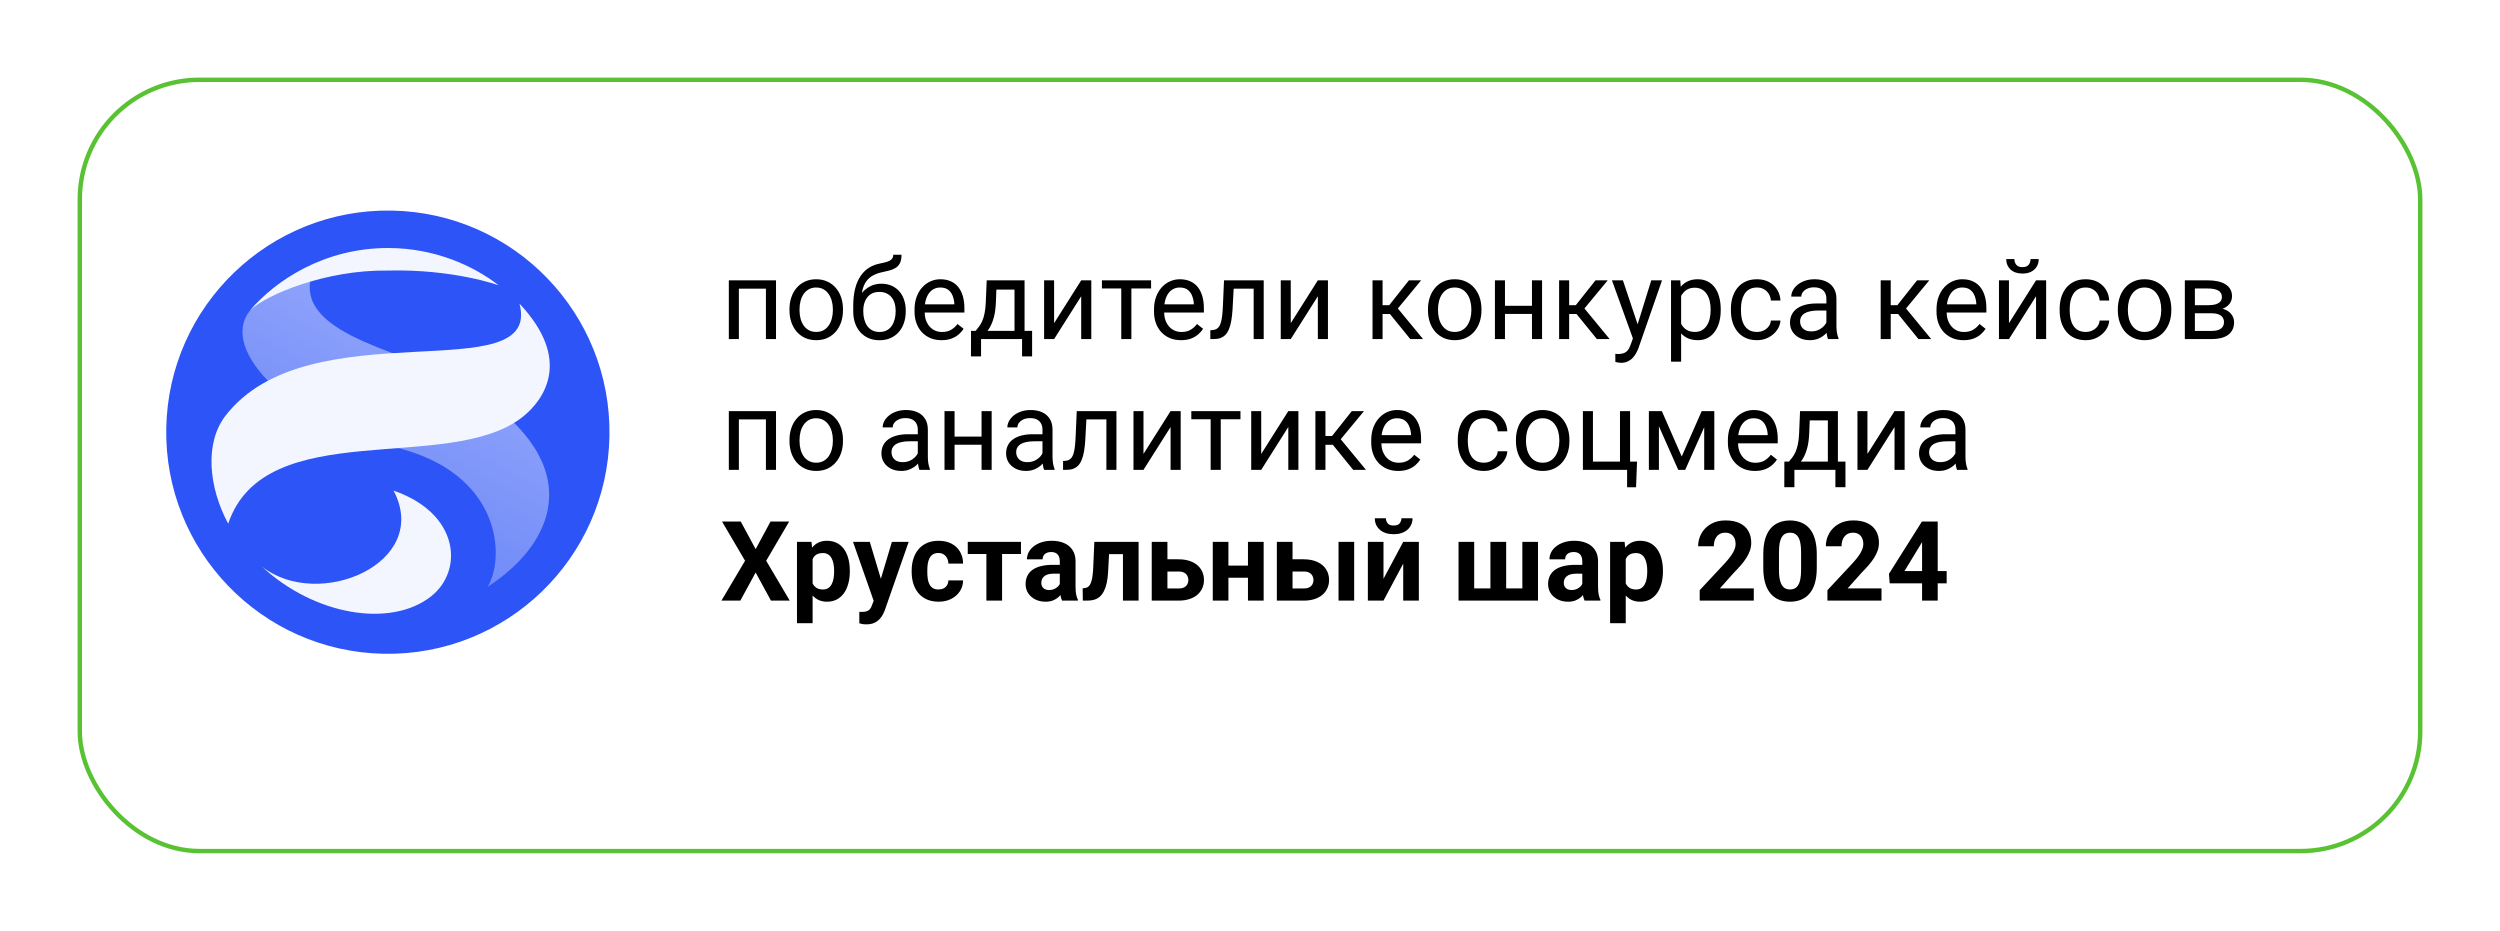
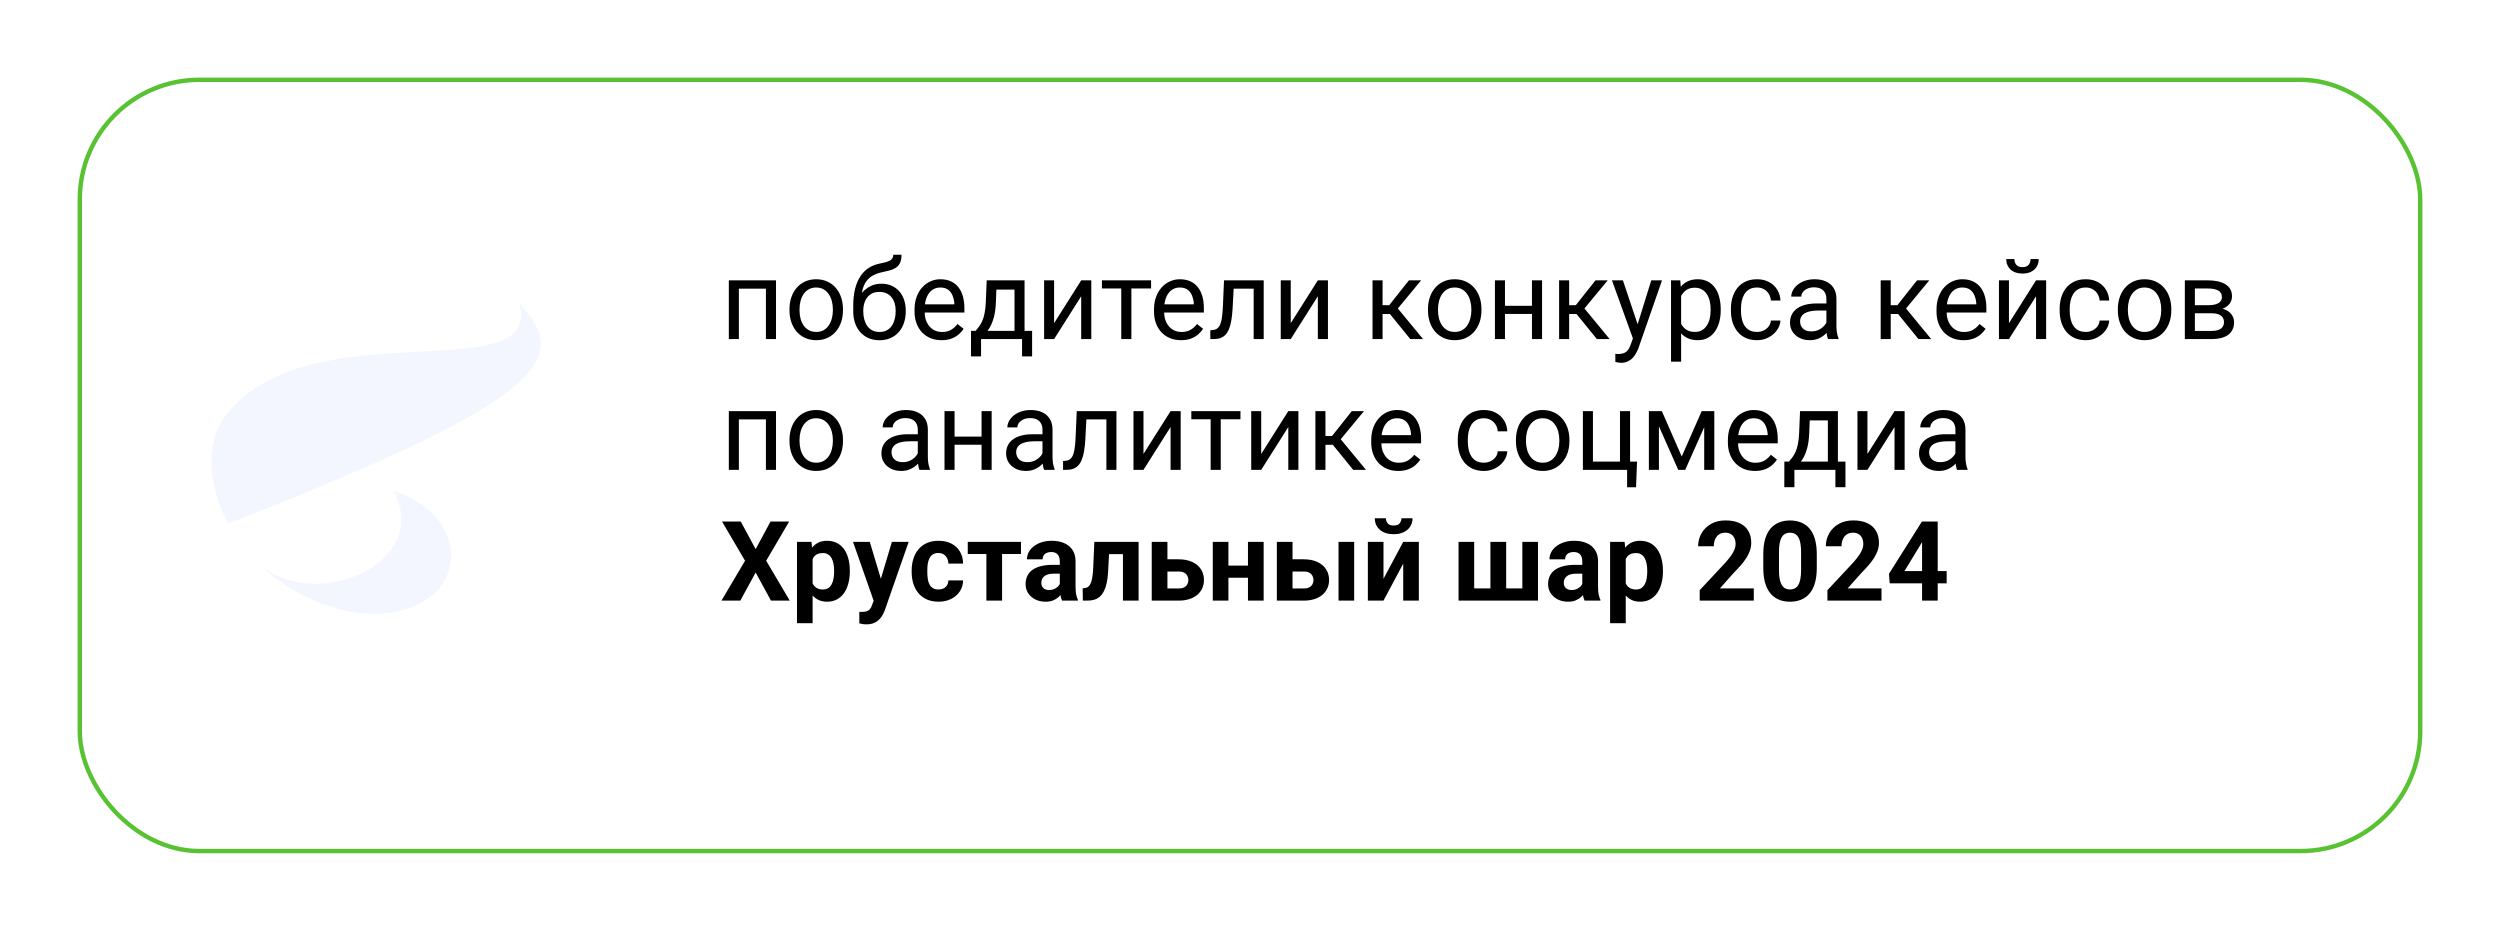
<svg xmlns="http://www.w3.org/2000/svg" width="1128" height="420" viewBox="0 0 1128 420" fill="none">
  <g filter="url(#filter0_d_10473_287)">
    <rect x="35" y="20" width="1058" height="350" rx="55" fill="white" />
    <rect x="36" y="21" width="1056" height="348" rx="54" stroke="#58C233" stroke-width="2" />
  </g>
  <path d="M346.12 126.49V130.238H332.718V126.49H346.12ZM333.379 126.49V153H328.847V126.49H333.379ZM350.138 126.49V153H345.581V126.49H350.138ZM356.215 140.039V139.475C356.215 137.564 356.492 135.792 357.048 134.159C357.603 132.509 358.403 131.08 359.449 129.871C360.494 128.646 361.76 127.698 363.246 127.029C364.733 126.343 366.399 126 368.245 126C370.107 126 371.781 126.343 373.267 127.029C374.77 127.698 376.044 128.646 377.09 129.871C378.151 131.08 378.96 132.509 379.515 134.159C380.071 135.792 380.348 137.564 380.348 139.475V140.039C380.348 141.95 380.071 143.722 379.515 145.356C378.96 146.989 378.151 148.418 377.09 149.643C376.044 150.852 374.778 151.799 373.292 152.485C371.822 153.155 370.156 153.49 368.294 153.49C366.432 153.49 364.757 153.155 363.271 152.485C361.785 151.799 360.51 150.852 359.449 149.643C358.403 148.418 357.603 146.989 357.048 145.356C356.492 143.722 356.215 141.95 356.215 140.039ZM360.747 139.475V140.039C360.747 141.362 360.903 142.611 361.213 143.788C361.523 144.947 361.989 145.976 362.609 146.875C363.246 147.773 364.039 148.484 364.986 149.006C365.933 149.513 367.036 149.766 368.294 149.766C369.535 149.766 370.621 149.513 371.552 149.006C372.5 148.484 373.284 147.773 373.905 146.875C374.525 145.976 374.991 144.947 375.301 143.788C375.628 142.611 375.791 141.362 375.791 140.039V139.475C375.791 138.169 375.628 136.935 375.301 135.776C374.991 134.6 374.517 133.562 373.88 132.664C373.259 131.749 372.475 131.031 371.528 130.508C370.597 129.985 369.502 129.724 368.245 129.724C367.003 129.724 365.909 129.985 364.962 130.508C364.031 131.031 363.246 131.749 362.609 132.664C361.989 133.562 361.523 134.6 361.213 135.776C360.903 136.935 360.747 138.169 360.747 139.475ZM403.037 114.95H406.761C406.761 116.55 406.516 117.824 406.026 118.772C405.536 119.703 404.866 120.421 404.017 120.928C403.184 121.434 402.236 121.818 401.174 122.079C400.129 122.341 399.043 122.594 397.916 122.839C396.511 123.133 395.204 123.598 393.996 124.236C392.803 124.856 391.774 125.738 390.908 126.882C390.059 128.025 389.43 129.511 389.022 131.341C388.63 133.17 388.524 135.433 388.703 138.128V140.382H384.979V138.128C384.979 135.106 385.265 132.468 385.837 130.214C386.425 127.96 387.25 126.057 388.311 124.505C389.373 122.953 390.631 121.72 392.084 120.805C393.555 119.891 395.172 119.262 396.936 118.919C398.21 118.674 399.304 118.412 400.219 118.135C401.134 117.841 401.828 117.449 402.301 116.959C402.791 116.469 403.037 115.799 403.037 114.95ZM397.671 128.009C399.402 128.009 400.946 128.311 402.301 128.915C403.657 129.52 404.809 130.361 405.756 131.439C406.704 132.517 407.422 133.791 407.912 135.261C408.419 136.715 408.672 138.299 408.672 140.014V140.553C408.672 142.399 408.402 144.114 407.863 145.699C407.341 147.267 406.565 148.639 405.536 149.815C404.523 150.975 403.282 151.881 401.811 152.534C400.358 153.188 398.7 153.515 396.838 153.515C394.976 153.515 393.31 153.188 391.839 152.534C390.386 151.881 389.144 150.975 388.115 149.815C387.086 148.639 386.302 147.267 385.763 145.699C385.24 144.114 384.979 142.399 384.979 140.553V140.014C384.979 139.606 385.053 139.206 385.2 138.814C385.347 138.422 385.526 138.022 385.739 137.613C385.967 137.205 386.171 136.772 386.351 136.315C386.956 134.845 387.78 133.481 388.826 132.223C389.887 130.965 391.153 129.952 392.623 129.185C394.11 128.401 395.792 128.009 397.671 128.009ZM396.789 131.708C395.123 131.708 393.751 132.092 392.672 132.86C391.611 133.628 390.819 134.649 390.296 135.923C389.773 137.18 389.512 138.544 389.512 140.014V140.553C389.512 141.795 389.659 142.971 389.953 144.082C390.247 145.192 390.688 146.18 391.276 147.046C391.88 147.896 392.64 148.565 393.555 149.055C394.486 149.545 395.58 149.79 396.838 149.79C398.095 149.79 399.182 149.545 400.096 149.055C401.011 148.565 401.762 147.896 402.35 147.046C402.938 146.18 403.38 145.192 403.674 144.082C403.968 142.971 404.115 141.795 404.115 140.553V140.014C404.115 138.904 403.968 137.85 403.674 136.854C403.38 135.857 402.93 134.975 402.326 134.208C401.738 133.44 400.978 132.835 400.047 132.394C399.133 131.937 398.046 131.708 396.789 131.708ZM424.818 153.49C422.972 153.49 421.298 153.18 419.795 152.559C418.309 151.922 417.027 151.032 415.949 149.888C414.887 148.745 414.07 147.389 413.499 145.821C412.927 144.253 412.641 142.538 412.641 140.676V139.647C412.641 137.491 412.96 135.571 413.597 133.889C414.234 132.19 415.099 130.753 416.194 129.577C417.288 128.401 418.529 127.511 419.918 126.906C421.306 126.302 422.744 126 424.23 126C426.125 126 427.758 126.326 429.13 126.98C430.519 127.633 431.654 128.548 432.536 129.724C433.418 130.884 434.071 132.256 434.496 133.84C434.921 135.408 435.133 137.123 435.133 138.985V141.019H415.336V137.319H430.6V136.976C430.535 135.8 430.29 134.657 429.865 133.546C429.457 132.435 428.804 131.521 427.905 130.802C427.007 130.083 425.782 129.724 424.23 129.724C423.201 129.724 422.254 129.944 421.388 130.385C420.522 130.81 419.779 131.447 419.158 132.296C418.538 133.146 418.056 134.183 417.713 135.408C417.37 136.633 417.198 138.046 417.198 139.647V140.676C417.198 141.934 417.37 143.118 417.713 144.229C418.072 145.323 418.587 146.287 419.256 147.12C419.942 147.953 420.767 148.606 421.731 149.08C422.711 149.553 423.822 149.79 425.063 149.79C426.664 149.79 428.02 149.464 429.13 148.81C430.241 148.157 431.213 147.283 432.046 146.189L434.79 148.369C434.218 149.235 433.492 150.06 432.61 150.844C431.727 151.628 430.641 152.265 429.351 152.755C428.077 153.245 426.566 153.49 424.818 153.49ZM445.203 126.49H449.736L449.344 136.413C449.246 138.928 448.96 141.101 448.486 142.93C448.013 144.759 447.408 146.319 446.673 147.61C445.938 148.884 445.113 149.954 444.199 150.819C443.3 151.685 442.369 152.412 441.405 153H439.151L439.274 149.3L440.205 149.276C440.744 148.639 441.267 147.985 441.773 147.316C442.279 146.63 442.745 145.821 443.17 144.89C443.594 143.943 443.945 142.791 444.223 141.435C444.517 140.063 444.705 138.389 444.787 136.413L445.203 126.49ZM446.33 126.49H462.281V153H457.748V130.679H446.33V126.49ZM438.122 149.276H465.686V160.816H461.153V153H442.655V160.816H438.098L438.122 149.276ZM475.609 145.821L487.835 126.49H492.393V153H487.835V133.669L475.609 153H471.101V126.49H475.609V145.821ZM510.475 126.49V153H505.917V126.49H510.475ZM519.368 126.49V130.165H497.195V126.49H519.368ZM532.869 153.49C531.023 153.49 529.349 153.18 527.846 152.559C526.359 151.922 525.077 151.032 523.999 149.888C522.937 148.745 522.121 147.389 521.549 145.821C520.977 144.253 520.692 142.538 520.692 140.676V139.647C520.692 137.491 521.01 135.571 521.647 133.889C522.284 132.19 523.15 130.753 524.244 129.577C525.339 128.401 526.58 127.511 527.968 126.906C529.357 126.302 530.794 126 532.281 126C534.175 126 535.809 126.326 537.181 126.98C538.569 127.633 539.705 128.548 540.587 129.724C541.469 130.884 542.122 132.256 542.547 133.84C542.971 135.408 543.184 137.123 543.184 138.985V141.019H523.387V137.319H538.651V136.976C538.586 135.8 538.341 134.657 537.916 133.546C537.508 132.435 536.854 131.521 535.956 130.802C535.057 130.083 533.832 129.724 532.281 129.724C531.252 129.724 530.304 129.944 529.438 130.385C528.573 130.81 527.83 131.447 527.209 132.296C526.588 133.146 526.106 134.183 525.763 135.408C525.42 136.633 525.249 138.046 525.249 139.647V140.676C525.249 141.934 525.42 143.118 525.763 144.229C526.123 145.323 526.637 146.287 527.307 147.12C527.993 147.953 528.818 148.606 529.782 149.08C530.762 149.553 531.872 149.79 533.114 149.79C534.714 149.79 536.07 149.464 537.181 148.81C538.292 148.157 539.263 147.283 540.097 146.189L542.841 148.369C542.269 149.235 541.542 150.06 540.66 150.844C539.778 151.628 538.692 152.265 537.401 152.755C536.127 153.245 534.616 153.49 532.869 153.49ZM566.19 126.49V130.238H553.376V126.49H566.19ZM570.184 126.49V153H565.651V126.49H570.184ZM552.274 126.49H556.831L556.145 139.279C556.031 141.256 555.843 143.003 555.581 144.523C555.336 146.025 554.993 147.316 554.552 148.394C554.128 149.472 553.589 150.354 552.935 151.04C552.298 151.71 551.53 152.208 550.632 152.534C549.734 152.845 548.696 153 547.52 153H546.099V149.006L547.079 148.933C547.782 148.884 548.378 148.72 548.868 148.443C549.374 148.165 549.799 147.757 550.142 147.218C550.485 146.662 550.763 145.952 550.975 145.086C551.204 144.22 551.375 143.191 551.49 141.999C551.62 140.807 551.718 139.418 551.784 137.834L552.274 126.49ZM582.386 145.821L594.612 126.49H599.169V153H594.612V133.669L582.386 153H577.877V126.49H582.386V145.821ZM623.817 126.49V153H619.285V126.49H623.817ZM641.213 126.49L628.644 141.68H622.298L621.612 137.711H626.806L635.7 126.49H641.213ZM636.337 153L626.586 140.994L629.502 137.711L642.095 153H636.337ZM644.3 140.039V139.475C644.3 137.564 644.578 135.792 645.133 134.159C645.689 132.509 646.489 131.08 647.535 129.871C648.58 128.646 649.846 127.698 651.332 127.029C652.819 126.343 654.485 126 656.33 126C658.193 126 659.867 126.343 661.353 127.029C662.856 127.698 664.13 128.646 665.175 129.871C666.237 131.08 667.046 132.509 667.601 134.159C668.156 135.792 668.434 137.564 668.434 139.475V140.039C668.434 141.95 668.156 143.722 667.601 145.356C667.046 146.989 666.237 148.418 665.175 149.643C664.13 150.852 662.864 151.799 661.378 152.485C659.908 153.155 658.242 153.49 656.379 153.49C654.517 153.49 652.843 153.155 651.357 152.485C649.87 151.799 648.596 150.852 647.535 149.643C646.489 148.418 645.689 146.989 645.133 145.356C644.578 143.722 644.3 141.95 644.3 140.039ZM648.833 139.475V140.039C648.833 141.362 648.988 142.611 649.299 143.788C649.609 144.947 650.075 145.976 650.695 146.875C651.332 147.773 652.124 148.484 653.072 149.006C654.019 149.513 655.122 149.766 656.379 149.766C657.621 149.766 658.707 149.513 659.638 149.006C660.586 148.484 661.37 147.773 661.99 146.875C662.611 145.976 663.077 144.947 663.387 143.788C663.714 142.611 663.877 141.362 663.877 140.039V139.475C663.877 138.169 663.714 136.935 663.387 135.776C663.077 134.6 662.603 133.562 661.966 132.664C661.345 131.749 660.561 131.031 659.614 130.508C658.683 129.985 657.588 129.724 656.33 129.724C655.089 129.724 653.995 129.985 653.047 130.508C652.116 131.031 651.332 131.749 650.695 132.664C650.075 133.562 649.609 134.6 649.299 135.776C648.988 136.935 648.833 138.169 648.833 139.475ZM692.102 137.981V141.656H678.088V137.981H692.102ZM679.043 126.49V153H674.51V126.49H679.043ZM695.778 126.49V153H691.22V126.49H695.778ZM708.004 126.49V153H703.471V126.49H708.004ZM725.4 126.49L712.83 141.68H706.485L705.799 137.711H710.993L719.887 126.49H725.4ZM720.524 153L710.772 140.994L713.688 137.711L726.282 153H720.524ZM737.675 150.256L745.05 126.49H749.901L739.267 157.092C739.022 157.745 738.696 158.447 738.287 159.199C737.895 159.967 737.389 160.693 736.768 161.379C736.147 162.065 735.396 162.621 734.514 163.046C733.648 163.487 732.611 163.707 731.402 163.707C731.043 163.707 730.586 163.658 730.03 163.56C729.475 163.462 729.083 163.38 728.854 163.315L728.83 159.64C728.96 159.656 729.165 159.673 729.442 159.689C729.736 159.722 729.94 159.738 730.055 159.738C731.084 159.738 731.958 159.599 732.676 159.321C733.395 159.06 733.999 158.611 734.49 157.974C734.996 157.353 735.429 156.496 735.788 155.401L737.675 150.256ZM732.26 126.49L739.145 147.071L740.321 151.848L737.062 153.515L727.311 126.49H732.26ZM758.525 131.586V163.193H753.968V126.49H758.133L758.525 131.586ZM776.387 139.524V140.039C776.387 141.966 776.158 143.755 775.701 145.405C775.243 147.038 774.574 148.459 773.691 149.668C772.826 150.877 771.756 151.816 770.482 152.485C769.208 153.155 767.746 153.49 766.096 153.49C764.414 153.49 762.927 153.212 761.637 152.657C760.346 152.102 759.252 151.293 758.354 150.231C757.455 149.17 756.737 147.896 756.198 146.409C755.675 144.923 755.316 143.248 755.12 141.386V138.642C755.316 136.682 755.683 134.926 756.222 133.374C756.761 131.823 757.472 130.5 758.354 129.405C759.252 128.295 760.338 127.453 761.612 126.882C762.886 126.294 764.357 126 766.023 126C767.689 126 769.167 126.326 770.457 126.98C771.748 127.617 772.834 128.531 773.716 129.724C774.598 130.916 775.26 132.345 775.701 134.012C776.158 135.661 776.387 137.499 776.387 139.524ZM771.829 140.039V139.524C771.829 138.201 771.691 136.96 771.413 135.8C771.135 134.624 770.702 133.595 770.114 132.713C769.543 131.815 768.808 131.112 767.909 130.606C767.011 130.083 765.941 129.822 764.7 129.822C763.556 129.822 762.56 130.018 761.71 130.41C760.877 130.802 760.167 131.333 759.579 132.002C758.991 132.656 758.509 133.407 758.133 134.257C757.774 135.09 757.504 135.955 757.325 136.854V143.199C757.651 144.343 758.109 145.421 758.697 146.434C759.285 147.43 760.069 148.239 761.049 148.859C762.029 149.464 763.262 149.766 764.749 149.766C765.974 149.766 767.027 149.513 767.909 149.006C768.808 148.484 769.543 147.773 770.114 146.875C770.702 145.976 771.135 144.947 771.413 143.788C771.691 142.611 771.829 141.362 771.829 140.039ZM792.778 149.766C793.856 149.766 794.852 149.545 795.767 149.104C796.682 148.663 797.433 148.059 798.021 147.291C798.609 146.507 798.944 145.617 799.026 144.621H803.338C803.256 146.189 802.725 147.651 801.745 149.006C800.782 150.346 799.516 151.432 797.948 152.265C796.38 153.082 794.656 153.49 792.778 153.49C790.785 153.49 789.046 153.139 787.559 152.436C786.089 151.734 784.864 150.77 783.884 149.545C782.92 148.32 782.193 146.916 781.703 145.331C781.23 143.73 780.993 142.04 780.993 140.259V139.23C780.993 137.45 781.23 135.767 781.703 134.183C782.193 132.582 782.92 131.169 783.884 129.944C784.864 128.719 786.089 127.756 787.559 127.053C789.046 126.351 790.785 126 792.778 126C794.852 126 796.666 126.424 798.217 127.274C799.769 128.107 800.986 129.25 801.868 130.704C802.766 132.141 803.256 133.775 803.338 135.604H799.026C798.944 134.51 798.634 133.522 798.095 132.639C797.572 131.757 796.853 131.055 795.939 130.532C795.04 129.993 793.987 129.724 792.778 129.724C791.39 129.724 790.222 130.001 789.274 130.557C788.343 131.096 787.6 131.831 787.045 132.762C786.506 133.677 786.114 134.698 785.869 135.825C785.64 136.935 785.526 138.071 785.526 139.23V140.259C785.526 141.419 785.64 142.562 785.869 143.69C786.097 144.817 786.481 145.837 787.02 146.752C787.576 147.667 788.319 148.402 789.25 148.957C790.197 149.496 791.373 149.766 792.778 149.766ZM824.066 148.467V134.82C824.066 133.775 823.854 132.868 823.429 132.1C823.021 131.316 822.4 130.712 821.567 130.287C820.734 129.863 819.705 129.65 818.48 129.65C817.336 129.65 816.332 129.846 815.466 130.238C814.617 130.63 813.947 131.145 813.457 131.782C812.983 132.419 812.747 133.105 812.747 133.84H808.214C808.214 132.893 808.459 131.953 808.949 131.022C809.439 130.091 810.141 129.25 811.056 128.499C811.987 127.731 813.098 127.127 814.388 126.686C815.695 126.228 817.149 126 818.749 126C820.677 126 822.376 126.326 823.846 126.98C825.332 127.633 826.492 128.621 827.325 129.944C828.174 131.251 828.599 132.893 828.599 134.869V147.218C828.599 148.1 828.672 149.039 828.819 150.035C828.983 151.032 829.22 151.889 829.53 152.608V153H824.801C824.572 152.477 824.393 151.783 824.262 150.917C824.131 150.035 824.066 149.219 824.066 148.467ZM824.85 136.927L824.899 140.112H820.317C819.027 140.112 817.875 140.219 816.863 140.431C815.85 140.627 815.001 140.929 814.315 141.337C813.629 141.746 813.106 142.26 812.747 142.881C812.387 143.485 812.207 144.196 812.207 145.013C812.207 145.846 812.395 146.605 812.771 147.291C813.147 147.977 813.71 148.524 814.462 148.933C815.229 149.325 816.169 149.521 817.279 149.521C818.668 149.521 819.893 149.227 820.954 148.639C822.016 148.051 822.857 147.332 823.478 146.483C824.115 145.633 824.458 144.808 824.507 144.008L826.443 146.189C826.328 146.875 826.018 147.634 825.512 148.467C825.005 149.3 824.327 150.101 823.478 150.868C822.645 151.62 821.649 152.249 820.489 152.755C819.346 153.245 818.055 153.49 816.618 153.49C814.821 153.49 813.245 153.139 811.889 152.436C810.55 151.734 809.504 150.795 808.753 149.619C808.018 148.426 807.65 147.095 807.65 145.625C807.65 144.204 807.928 142.954 808.483 141.876C809.039 140.782 809.839 139.875 810.884 139.157C811.93 138.422 813.188 137.866 814.658 137.491C816.128 137.115 817.769 136.927 819.582 136.927H824.85ZM853.1 126.49V153H848.567V126.49H853.1ZM870.496 126.49L857.927 141.68H851.581L850.895 137.711H856.089L864.983 126.49H870.496ZM865.62 153L855.869 140.994L858.784 137.711L871.378 153H865.62ZM885.932 153.49C884.086 153.49 882.412 153.18 880.909 152.559C879.423 151.922 878.14 151.032 877.062 149.888C876.001 148.745 875.184 147.389 874.612 145.821C874.04 144.253 873.755 142.538 873.755 140.676V139.647C873.755 137.491 874.073 135.571 874.71 133.889C875.347 132.19 876.213 130.753 877.307 129.577C878.402 128.401 879.643 127.511 881.032 126.906C882.42 126.302 883.857 126 885.344 126C887.238 126 888.872 126.326 890.244 126.98C891.632 127.633 892.768 128.548 893.65 129.724C894.532 130.884 895.185 132.256 895.61 133.84C896.034 135.408 896.247 137.123 896.247 138.985V141.019H876.45V137.319H891.714V136.976C891.649 135.8 891.404 134.657 890.979 133.546C890.571 132.435 889.917 131.521 889.019 130.802C888.121 130.083 886.895 129.724 885.344 129.724C884.315 129.724 883.367 129.944 882.502 130.385C881.636 130.81 880.893 131.447 880.272 132.296C879.651 133.146 879.169 134.183 878.826 135.408C878.483 136.633 878.312 138.046 878.312 139.647V140.676C878.312 141.934 878.483 143.118 878.826 144.229C879.186 145.323 879.7 146.287 880.37 147.12C881.056 147.953 881.881 148.606 882.845 149.08C883.825 149.553 884.935 149.79 886.177 149.79C887.778 149.79 889.133 149.464 890.244 148.81C891.355 148.157 892.327 147.283 893.16 146.189L895.904 148.369C895.332 149.235 894.605 150.06 893.723 150.844C892.841 151.628 891.755 152.265 890.464 152.755C889.19 153.245 887.68 153.49 885.932 153.49ZM906.439 145.821L918.665 126.49H923.223V153H918.665V133.669L906.439 153H901.931V126.49H906.439V145.821ZM916.191 116.885H919.866C919.866 118.159 919.572 119.294 918.984 120.291C918.396 121.271 917.555 122.039 916.46 122.594C915.366 123.149 914.067 123.427 912.565 123.427C910.294 123.427 908.497 122.823 907.174 121.614C905.868 120.389 905.214 118.813 905.214 116.885H908.889C908.889 117.849 909.167 118.698 909.723 119.433C910.278 120.168 911.225 120.536 912.565 120.536C913.871 120.536 914.802 120.168 915.358 119.433C915.913 118.698 916.191 117.849 916.191 116.885ZM941.109 149.766C942.187 149.766 943.183 149.545 944.098 149.104C945.012 148.663 945.764 148.059 946.352 147.291C946.94 146.507 947.275 145.617 947.356 144.621H951.669C951.587 146.189 951.056 147.651 950.076 149.006C949.112 150.346 947.846 151.432 946.278 152.265C944.71 153.082 942.987 153.49 941.109 153.49C939.116 153.49 937.376 153.139 935.89 152.436C934.42 151.734 933.195 150.77 932.215 149.545C931.251 148.32 930.524 146.916 930.034 145.331C929.56 143.73 929.323 142.04 929.323 140.259V139.23C929.323 137.45 929.56 135.767 930.034 134.183C930.524 132.582 931.251 131.169 932.215 129.944C933.195 128.719 934.42 127.756 935.89 127.053C937.376 126.351 939.116 126 941.109 126C943.183 126 944.996 126.424 946.548 127.274C948.1 128.107 949.317 129.25 950.199 130.704C951.097 132.141 951.587 133.775 951.669 135.604H947.356C947.275 134.51 946.964 133.522 946.425 132.639C945.903 131.757 945.184 131.055 944.269 130.532C943.371 129.993 942.317 129.724 941.109 129.724C939.72 129.724 938.552 130.001 937.605 130.557C936.674 131.096 935.931 131.831 935.375 132.762C934.836 133.677 934.444 134.698 934.199 135.825C933.971 136.935 933.856 138.071 933.856 139.23V140.259C933.856 141.419 933.971 142.562 934.199 143.69C934.428 144.817 934.812 145.837 935.351 146.752C935.906 147.667 936.649 148.402 937.58 148.957C938.528 149.496 939.704 149.766 941.109 149.766ZM955.564 140.039V139.475C955.564 137.564 955.842 135.792 956.397 134.159C956.953 132.509 957.753 131.08 958.799 129.871C959.844 128.646 961.11 127.698 962.596 127.029C964.083 126.343 965.749 126 967.594 126C969.457 126 971.131 126.343 972.617 127.029C974.12 127.698 975.394 128.646 976.439 129.871C977.501 131.08 978.31 132.509 978.865 134.159C979.42 135.792 979.698 137.564 979.698 139.475V140.039C979.698 141.95 979.42 143.722 978.865 145.356C978.31 146.989 977.501 148.418 976.439 149.643C975.394 150.852 974.128 151.799 972.642 152.485C971.172 153.155 969.506 153.49 967.643 153.49C965.781 153.49 964.107 153.155 962.621 152.485C961.134 151.799 959.86 150.852 958.799 149.643C957.753 148.418 956.953 146.989 956.397 145.356C955.842 143.722 955.564 141.95 955.564 140.039ZM960.097 139.475V140.039C960.097 141.362 960.252 142.611 960.563 143.788C960.873 144.947 961.338 145.976 961.959 146.875C962.596 147.773 963.388 148.484 964.336 149.006C965.283 149.513 966.386 149.766 967.643 149.766C968.885 149.766 969.971 149.513 970.902 149.006C971.85 148.484 972.634 147.773 973.254 146.875C973.875 145.976 974.34 144.947 974.651 143.788C974.978 142.611 975.141 141.362 975.141 140.039V139.475C975.141 138.169 974.978 136.935 974.651 135.776C974.34 134.6 973.867 133.562 973.23 132.664C972.609 131.749 971.825 131.031 970.878 130.508C969.947 129.985 968.852 129.724 967.594 129.724C966.353 129.724 965.259 129.985 964.311 130.508C963.38 131.031 962.596 131.749 961.959 132.664C961.338 133.562 960.873 134.6 960.563 135.776C960.252 136.935 960.097 138.169 960.097 139.475ZM997.829 141.337H989.131L989.082 137.711H996.187C997.592 137.711 998.76 137.572 999.691 137.295C1000.64 137.017 1001.35 136.6 1001.82 136.045C1002.3 135.49 1002.53 134.804 1002.53 133.987C1002.53 133.35 1002.39 132.795 1002.12 132.321C1001.86 131.831 1001.46 131.431 1000.92 131.12C1000.38 130.794 999.707 130.557 998.907 130.41C998.123 130.246 997.2 130.165 996.138 130.165H990.332V153H985.799V126.49H996.138C997.821 126.49 999.332 126.637 1000.67 126.931C1002.03 127.225 1003.18 127.674 1004.13 128.278C1005.09 128.866 1005.82 129.618 1006.33 130.532C1006.84 131.447 1007.09 132.525 1007.09 133.767C1007.09 134.567 1006.93 135.326 1006.6 136.045C1006.27 136.764 1005.79 137.401 1005.15 137.956C1004.52 138.512 1003.73 138.969 1002.8 139.328C1001.87 139.671 1000.8 139.892 999.593 139.99L997.829 141.337ZM997.829 153H987.489L989.744 149.325H997.829C999.087 149.325 1000.13 149.17 1000.97 148.859C1001.8 148.533 1002.42 148.075 1002.83 147.487C1003.25 146.883 1003.46 146.164 1003.46 145.331C1003.46 144.498 1003.25 143.788 1002.83 143.199C1002.42 142.595 1001.8 142.138 1000.97 141.827C1000.13 141.501 999.087 141.337 997.829 141.337H990.944L990.993 137.711H999.593L1001.23 139.083C1002.69 139.198 1003.92 139.557 1004.93 140.161C1005.95 140.766 1006.71 141.533 1007.24 142.464C1007.76 143.379 1008.02 144.376 1008.02 145.454C1008.02 146.695 1007.78 147.789 1007.31 148.737C1006.85 149.684 1006.18 150.476 1005.3 151.113C1004.42 151.734 1003.35 152.208 1002.09 152.534C1000.83 152.845 999.413 153 997.829 153ZM346.12 185.49V189.238H332.718V185.49H346.12ZM333.379 185.49V212H328.847V185.49H333.379ZM350.138 185.49V212H345.581V185.49H350.138ZM356.215 199.039V198.475C356.215 196.564 356.492 194.792 357.048 193.159C357.603 191.509 358.403 190.08 359.449 188.871C360.494 187.646 361.76 186.698 363.246 186.029C364.733 185.343 366.399 185 368.245 185C370.107 185 371.781 185.343 373.267 186.029C374.77 186.698 376.044 187.646 377.09 188.871C378.151 190.08 378.96 191.509 379.515 193.159C380.071 194.792 380.348 196.564 380.348 198.475V199.039C380.348 200.95 380.071 202.722 379.515 204.356C378.96 205.989 378.151 207.418 377.09 208.643C376.044 209.852 374.778 210.799 373.292 211.485C371.822 212.155 370.156 212.49 368.294 212.49C366.432 212.49 364.757 212.155 363.271 211.485C361.785 210.799 360.51 209.852 359.449 208.643C358.403 207.418 357.603 205.989 357.048 204.356C356.492 202.722 356.215 200.95 356.215 199.039ZM360.747 198.475V199.039C360.747 200.362 360.903 201.611 361.213 202.788C361.523 203.947 361.989 204.976 362.609 205.875C363.246 206.773 364.039 207.484 364.986 208.006C365.933 208.513 367.036 208.766 368.294 208.766C369.535 208.766 370.621 208.513 371.552 208.006C372.5 207.484 373.284 206.773 373.905 205.875C374.525 204.976 374.991 203.947 375.301 202.788C375.628 201.611 375.791 200.362 375.791 199.039V198.475C375.791 197.169 375.628 195.935 375.301 194.776C374.991 193.6 374.517 192.562 373.88 191.664C373.259 190.749 372.475 190.031 371.528 189.508C370.597 188.985 369.502 188.724 368.245 188.724C367.003 188.724 365.909 188.985 364.962 189.508C364.031 190.031 363.246 190.749 362.609 191.664C361.989 192.562 361.523 193.6 361.213 194.776C360.903 195.935 360.747 197.169 360.747 198.475ZM414.111 207.467V193.82C414.111 192.775 413.899 191.868 413.474 191.1C413.066 190.316 412.445 189.712 411.612 189.287C410.779 188.863 409.75 188.65 408.525 188.65C407.381 188.65 406.377 188.846 405.511 189.238C404.662 189.63 403.992 190.145 403.502 190.782C403.028 191.419 402.791 192.105 402.791 192.84H398.259C398.259 191.893 398.504 190.953 398.994 190.022C399.484 189.091 400.186 188.25 401.101 187.499C402.032 186.731 403.143 186.127 404.433 185.686C405.74 185.228 407.194 185 408.794 185C410.722 185 412.42 185.326 413.891 185.98C415.377 186.633 416.537 187.621 417.37 188.944C418.219 190.251 418.644 191.893 418.644 193.869V206.218C418.644 207.1 418.717 208.039 418.864 209.035C419.028 210.032 419.264 210.889 419.575 211.608V212H414.846C414.617 211.477 414.438 210.783 414.307 209.917C414.176 209.035 414.111 208.219 414.111 207.467ZM414.895 195.927L414.944 199.112H410.362C409.072 199.112 407.92 199.219 406.908 199.431C405.895 199.627 405.046 199.929 404.36 200.337C403.674 200.746 403.151 201.26 402.791 201.881C402.432 202.485 402.252 203.196 402.252 204.013C402.252 204.846 402.44 205.605 402.816 206.291C403.192 206.977 403.755 207.524 404.507 207.933C405.274 208.325 406.213 208.521 407.324 208.521C408.713 208.521 409.938 208.227 410.999 207.639C412.061 207.051 412.902 206.332 413.523 205.483C414.16 204.633 414.503 203.808 414.552 203.008L416.488 205.189C416.373 205.875 416.063 206.634 415.557 207.467C415.05 208.3 414.372 209.101 413.523 209.868C412.69 210.62 411.694 211.249 410.534 211.755C409.39 212.245 408.1 212.49 406.663 212.49C404.866 212.49 403.29 212.139 401.934 211.436C400.595 210.734 399.549 209.795 398.798 208.619C398.063 207.426 397.695 206.095 397.695 204.625C397.695 203.204 397.973 201.954 398.528 200.876C399.084 199.782 399.884 198.875 400.929 198.157C401.975 197.422 403.233 196.866 404.703 196.491C406.173 196.115 407.814 195.927 409.627 195.927H414.895ZM443.758 196.981V200.656H429.743V196.981H443.758ZM430.698 185.49V212H426.166V185.49H430.698ZM447.433 185.49V212H442.876V185.49H447.433ZM470.366 207.467V193.82C470.366 192.775 470.154 191.868 469.729 191.1C469.321 190.316 468.7 189.712 467.867 189.287C467.034 188.863 466.005 188.65 464.78 188.65C463.636 188.65 462.632 188.846 461.766 189.238C460.917 189.63 460.247 190.145 459.757 190.782C459.283 191.419 459.046 192.105 459.046 192.84H454.514C454.514 191.893 454.759 190.953 455.249 190.022C455.739 189.091 456.441 188.25 457.356 187.499C458.287 186.731 459.398 186.127 460.688 185.686C461.995 185.228 463.448 185 465.049 185C466.977 185 468.675 185.326 470.145 185.98C471.632 186.633 472.792 187.621 473.625 188.944C474.474 190.251 474.899 191.893 474.899 193.869V206.218C474.899 207.1 474.972 208.039 475.119 209.035C475.283 210.032 475.519 210.889 475.83 211.608V212H471.101C470.872 211.477 470.693 210.783 470.562 209.917C470.431 209.035 470.366 208.219 470.366 207.467ZM471.15 195.927L471.199 199.112H466.617C465.327 199.112 464.175 199.219 463.163 199.431C462.15 199.627 461.3 199.929 460.614 200.337C459.928 200.746 459.406 201.26 459.046 201.881C458.687 202.485 458.507 203.196 458.507 204.013C458.507 204.846 458.695 205.605 459.071 206.291C459.447 206.977 460.01 207.524 460.761 207.933C461.529 208.325 462.468 208.521 463.579 208.521C464.968 208.521 466.193 208.227 467.254 207.639C468.316 207.051 469.157 206.332 469.778 205.483C470.415 204.633 470.758 203.808 470.807 203.008L472.743 205.189C472.628 205.875 472.318 206.634 471.812 207.467C471.305 208.3 470.627 209.101 469.778 209.868C468.945 210.62 467.949 211.249 466.789 211.755C465.645 212.245 464.355 212.49 462.918 212.49C461.121 212.49 459.545 212.139 458.189 211.436C456.849 210.734 455.804 209.795 455.053 208.619C454.318 207.426 453.95 206.095 453.95 204.625C453.95 203.204 454.228 201.954 454.783 200.876C455.339 199.782 456.139 198.875 457.184 198.157C458.23 197.422 459.487 196.866 460.957 196.491C462.428 196.115 464.069 195.927 465.882 195.927H471.15ZM499.743 185.49V189.238H486.929V185.49H499.743ZM503.737 185.49V212H499.204V185.49H503.737ZM485.826 185.49H490.383L489.697 198.279C489.583 200.256 489.395 202.003 489.134 203.523C488.889 205.025 488.546 206.316 488.105 207.394C487.68 208.472 487.141 209.354 486.488 210.04C485.851 210.71 485.083 211.208 484.185 211.534C483.286 211.845 482.249 212 481.073 212H479.652V208.006L480.632 207.933C481.334 207.884 481.931 207.72 482.421 207.443C482.927 207.165 483.352 206.757 483.695 206.218C484.038 205.662 484.315 204.952 484.528 204.086C484.756 203.22 484.928 202.191 485.042 200.999C485.173 199.807 485.271 198.418 485.336 196.834L485.826 185.49ZM515.938 204.821L528.164 185.49H532.722V212H528.164V192.669L515.938 212H511.43V185.49H515.938V204.821ZM550.804 185.49V212H546.246V185.49H550.804ZM559.698 185.49V189.165H537.524V185.49H559.698ZM569.057 204.821L581.283 185.49H585.84V212H581.283V192.669L569.057 212H564.549V185.49H569.057V204.821ZM598.042 185.49V212H593.509V185.49H598.042ZM615.438 185.49L602.869 200.68H596.523L595.837 196.711H601.031L609.925 185.49H615.438ZM610.562 212L600.811 199.994L603.726 196.711L616.32 212H610.562ZM630.874 212.49C629.028 212.49 627.354 212.18 625.851 211.559C624.365 210.922 623.082 210.032 622.004 208.888C620.943 207.745 620.126 206.389 619.554 204.821C618.982 203.253 618.697 201.538 618.697 199.676V198.647C618.697 196.491 619.015 194.571 619.652 192.889C620.289 191.19 621.155 189.753 622.249 188.577C623.344 187.401 624.585 186.511 625.973 185.906C627.362 185.302 628.799 185 630.286 185C632.18 185 633.814 185.326 635.186 185.98C636.574 186.633 637.71 187.548 638.592 188.724C639.474 189.884 640.127 191.256 640.552 192.84C640.976 194.408 641.189 196.123 641.189 197.985V200.019H621.392V196.319H636.656V195.976C636.591 194.8 636.346 193.657 635.921 192.546C635.513 191.435 634.859 190.521 633.961 189.802C633.062 189.083 631.837 188.724 630.286 188.724C629.257 188.724 628.309 188.944 627.444 189.385C626.578 189.81 625.835 190.447 625.214 191.296C624.593 192.146 624.111 193.183 623.768 194.408C623.425 195.633 623.254 197.046 623.254 198.647V199.676C623.254 200.934 623.425 202.118 623.768 203.229C624.128 204.323 624.642 205.287 625.312 206.12C625.998 206.953 626.823 207.606 627.787 208.08C628.767 208.553 629.877 208.79 631.119 208.79C632.719 208.79 634.075 208.464 635.186 207.81C636.297 207.157 637.269 206.283 638.102 205.189L640.846 207.369C640.274 208.235 639.547 209.06 638.665 209.844C637.783 210.628 636.697 211.265 635.406 211.755C634.132 212.245 632.621 212.49 630.874 212.49ZM669.537 208.766C670.615 208.766 671.611 208.545 672.526 208.104C673.441 207.663 674.192 207.059 674.78 206.291C675.368 205.507 675.703 204.617 675.785 203.621H680.097C680.015 205.189 679.484 206.651 678.504 208.006C677.54 209.346 676.275 210.432 674.706 211.265C673.138 212.082 671.415 212.49 669.537 212.49C667.544 212.49 665.804 212.139 664.318 211.436C662.848 210.734 661.623 209.77 660.643 208.545C659.679 207.32 658.952 205.916 658.462 204.331C657.988 202.73 657.752 201.04 657.752 199.259V198.23C657.752 196.45 657.988 194.767 658.462 193.183C658.952 191.582 659.679 190.169 660.643 188.944C661.623 187.719 662.848 186.756 664.318 186.053C665.804 185.351 667.544 185 669.537 185C671.611 185 673.424 185.424 674.976 186.274C676.528 187.107 677.745 188.25 678.627 189.704C679.525 191.141 680.015 192.775 680.097 194.604H675.785C675.703 193.51 675.392 192.522 674.853 191.639C674.331 190.757 673.612 190.055 672.697 189.532C671.799 188.993 670.745 188.724 669.537 188.724C668.148 188.724 666.98 189.001 666.033 189.557C665.102 190.096 664.359 190.831 663.803 191.762C663.264 192.677 662.872 193.698 662.627 194.825C662.399 195.935 662.284 197.071 662.284 198.23V199.259C662.284 200.419 662.399 201.562 662.627 202.69C662.856 203.817 663.24 204.837 663.779 205.752C664.334 206.667 665.077 207.402 666.009 207.957C666.956 208.496 668.132 208.766 669.537 208.766ZM683.992 199.039V198.475C683.992 196.564 684.27 194.792 684.825 193.159C685.381 191.509 686.181 190.08 687.227 188.871C688.272 187.646 689.538 186.698 691.024 186.029C692.511 185.343 694.177 185 696.023 185C697.885 185 699.559 185.343 701.045 186.029C702.548 186.698 703.822 187.646 704.867 188.871C705.929 190.08 706.738 191.509 707.293 193.159C707.848 194.792 708.126 196.564 708.126 198.475V199.039C708.126 200.95 707.848 202.722 707.293 204.356C706.738 205.989 705.929 207.418 704.867 208.643C703.822 209.852 702.556 210.799 701.07 211.485C699.6 212.155 697.934 212.49 696.072 212.49C694.209 212.49 692.535 212.155 691.049 211.485C689.562 210.799 688.288 209.852 687.227 208.643C686.181 207.418 685.381 205.989 684.825 204.356C684.27 202.722 683.992 200.95 683.992 199.039ZM688.525 198.475V199.039C688.525 200.362 688.68 201.611 688.991 202.788C689.301 203.947 689.767 204.976 690.387 205.875C691.024 206.773 691.816 207.484 692.764 208.006C693.711 208.513 694.814 208.766 696.072 208.766C697.313 208.766 698.399 208.513 699.33 208.006C700.278 207.484 701.062 206.773 701.682 205.875C702.303 204.976 702.769 203.947 703.079 202.788C703.406 201.611 703.569 200.362 703.569 199.039V198.475C703.569 197.169 703.406 195.935 703.079 194.776C702.769 193.6 702.295 192.562 701.658 191.664C701.037 190.749 700.253 190.031 699.306 189.508C698.375 188.985 697.28 188.724 696.023 188.724C694.781 188.724 693.687 188.985 692.739 189.508C691.808 190.031 691.024 190.749 690.387 191.664C689.767 192.562 689.301 193.6 688.991 194.776C688.68 195.935 688.525 197.169 688.525 198.475ZM714.202 212V185.49H718.735V208.276H730.937V185.49H735.494V212H714.202ZM738.63 208.276L738.189 219.865H734.146V212H730.692V208.276H738.63ZM758.795 205.973L767.811 185.49H772.172L760.363 212H757.227L745.466 185.49H749.827L758.795 205.973ZM748.504 185.49V212H743.971V185.49H748.504ZM768.938 212V185.49H773.495V212H768.938ZM791.798 212.49C789.952 212.49 788.278 212.18 786.775 211.559C785.289 210.922 784.007 210.032 782.928 208.888C781.867 207.745 781.05 206.389 780.478 204.821C779.907 203.253 779.621 201.538 779.621 199.676V198.647C779.621 196.491 779.939 194.571 780.576 192.889C781.213 191.19 782.079 189.753 783.173 188.577C784.268 187.401 785.509 186.511 786.898 185.906C788.286 185.302 789.723 185 791.21 185C793.105 185 794.738 185.326 796.11 185.98C797.499 186.633 798.634 187.548 799.516 188.724C800.398 189.884 801.051 191.256 801.476 192.84C801.901 194.408 802.113 196.123 802.113 197.985V200.019H782.316V196.319H797.58V195.976C797.515 194.8 797.27 193.657 796.845 192.546C796.437 191.435 795.783 190.521 794.885 189.802C793.987 189.083 792.762 188.724 791.21 188.724C790.181 188.724 789.233 188.944 788.368 189.385C787.502 189.81 786.759 190.447 786.138 191.296C785.517 192.146 785.036 193.183 784.693 194.408C784.35 195.633 784.178 197.046 784.178 198.647V199.676C784.178 200.934 784.35 202.118 784.693 203.229C785.052 204.323 785.566 205.287 786.236 206.12C786.922 206.953 787.747 207.606 788.711 208.08C789.691 208.553 790.802 208.79 792.043 208.79C793.644 208.79 794.999 208.464 796.11 207.81C797.221 207.157 798.193 206.283 799.026 205.189L801.77 207.369C801.198 208.235 800.471 209.06 799.589 209.844C798.707 210.628 797.621 211.265 796.331 211.755C795.057 212.245 793.546 212.49 791.798 212.49ZM812.183 185.49H816.716L816.324 195.413C816.226 197.928 815.94 200.101 815.466 201.93C814.992 203.759 814.388 205.319 813.653 206.61C812.918 207.884 812.093 208.954 811.178 209.819C810.28 210.685 809.349 211.412 808.385 212H806.131L806.254 208.3L807.185 208.276C807.724 207.639 808.246 206.985 808.753 206.316C809.259 205.63 809.725 204.821 810.149 203.89C810.574 202.943 810.925 201.791 811.203 200.435C811.497 199.063 811.685 197.389 811.766 195.413L812.183 185.49ZM813.31 185.49H829.26V212H824.728V189.679H813.31V185.49ZM805.102 208.276H832.666V219.816H828.133V212H809.635V219.816H805.078L805.102 208.276ZM842.589 204.821L854.815 185.49H859.372V212H854.815V192.669L842.589 212H838.081V185.49H842.589V204.821ZM882.281 207.467V193.82C882.281 192.775 882.069 191.868 881.644 191.1C881.236 190.316 880.615 189.712 879.782 189.287C878.949 188.863 877.92 188.65 876.695 188.65C875.551 188.65 874.547 188.846 873.681 189.238C872.832 189.63 872.162 190.145 871.672 190.782C871.198 191.419 870.961 192.105 870.961 192.84H866.429C866.429 191.893 866.674 190.953 867.164 190.022C867.654 189.091 868.356 188.25 869.271 187.499C870.202 186.731 871.313 186.127 872.603 185.686C873.91 185.228 875.364 185 876.964 185C878.892 185 880.59 185.326 882.061 185.98C883.547 186.633 884.707 187.621 885.54 188.944C886.389 190.251 886.814 191.893 886.814 193.869V206.218C886.814 207.1 886.887 208.039 887.034 209.035C887.198 210.032 887.434 210.889 887.745 211.608V212H883.016C882.787 211.477 882.608 210.783 882.477 209.917C882.346 209.035 882.281 208.219 882.281 207.467ZM883.065 195.927L883.114 199.112H878.532C877.242 199.112 876.09 199.219 875.078 199.431C874.065 199.627 873.216 199.929 872.53 200.337C871.844 200.746 871.321 201.26 870.961 201.881C870.602 202.485 870.422 203.196 870.422 204.013C870.422 204.846 870.61 205.605 870.986 206.291C871.362 206.977 871.925 207.524 872.677 207.933C873.444 208.325 874.383 208.521 875.494 208.521C876.883 208.521 878.108 208.227 879.169 207.639C880.231 207.051 881.072 206.332 881.693 205.483C882.33 204.633 882.673 203.808 882.722 203.008L884.658 205.189C884.543 205.875 884.233 206.634 883.727 207.467C883.22 208.3 882.542 209.101 881.693 209.868C880.86 210.62 879.864 211.249 878.704 211.755C877.56 212.245 876.27 212.49 874.833 212.49C873.036 212.49 871.46 212.139 870.104 211.436C868.765 210.734 867.719 209.795 866.968 208.619C866.233 207.426 865.865 206.095 865.865 204.625C865.865 203.204 866.143 201.954 866.698 200.876C867.254 199.782 868.054 198.875 869.099 198.157C870.145 197.422 871.403 196.866 872.873 196.491C874.343 196.115 875.984 195.927 877.797 195.927H883.065ZM334.237 235.326L340.95 247.773L347.664 235.326H356.068L345.704 253.016L356.337 271H347.86L340.95 258.308L334.041 271H325.515L336.173 253.016L325.784 235.326H334.237ZM366.652 249.586V281.193H359.596V244.49H366.138L366.652 249.586ZM383.435 257.451V257.965C383.435 259.893 383.207 261.681 382.749 263.331C382.308 264.981 381.655 266.418 380.789 267.643C379.924 268.852 378.846 269.799 377.555 270.485C376.281 271.155 374.811 271.49 373.145 271.49C371.528 271.49 370.123 271.163 368.931 270.51C367.738 269.857 366.734 268.942 365.917 267.766C365.117 266.573 364.472 265.193 363.981 263.625C363.491 262.057 363.116 260.375 362.854 258.578V257.23C363.116 255.303 363.491 253.539 363.981 251.938C364.472 250.321 365.117 248.924 365.917 247.748C366.734 246.556 367.73 245.633 368.906 244.98C370.099 244.326 371.495 244 373.096 244C374.778 244 376.257 244.318 377.531 244.955C378.821 245.592 379.899 246.507 380.765 247.699C381.647 248.892 382.308 250.313 382.749 251.963C383.207 253.612 383.435 255.442 383.435 257.451ZM376.355 257.965V257.451C376.355 256.324 376.257 255.287 376.061 254.339C375.881 253.375 375.587 252.534 375.179 251.816C374.787 251.097 374.264 250.541 373.61 250.149C372.973 249.741 372.198 249.537 371.283 249.537C370.319 249.537 369.494 249.692 368.808 250.002C368.139 250.313 367.591 250.762 367.167 251.35C366.742 251.938 366.423 252.64 366.211 253.457C365.999 254.274 365.868 255.197 365.819 256.226V259.631C365.901 260.84 366.129 261.926 366.505 262.89C366.881 263.837 367.461 264.589 368.245 265.144C369.029 265.7 370.058 265.977 371.332 265.977C372.263 265.977 373.047 265.773 373.684 265.365C374.321 264.94 374.836 264.36 375.228 263.625C375.636 262.89 375.922 262.041 376.085 261.077C376.265 260.113 376.355 259.076 376.355 257.965ZM395.392 268.011L402.424 244.49H409.995L399.337 274.994C399.108 275.663 398.798 276.382 398.406 277.15C398.03 277.918 397.516 278.644 396.862 279.33C396.225 280.033 395.417 280.604 394.437 281.046C393.473 281.487 392.289 281.707 390.884 281.707C390.214 281.707 389.667 281.666 389.242 281.585C388.818 281.503 388.311 281.389 387.723 281.242V276.072C387.903 276.072 388.091 276.072 388.287 276.072C388.483 276.088 388.671 276.096 388.85 276.096C389.781 276.096 390.541 275.99 391.129 275.778C391.717 275.565 392.191 275.239 392.55 274.798C392.909 274.373 393.195 273.818 393.408 273.132L395.392 268.011ZM392.452 244.49L398.21 263.699L399.214 271.172L394.412 271.686L384.881 244.49H392.452ZM423.422 265.977C424.287 265.977 425.055 265.814 425.725 265.487C426.394 265.144 426.917 264.671 427.293 264.066C427.685 263.445 427.889 262.719 427.905 261.886H434.545C434.529 263.748 434.031 265.406 433.051 266.859C432.07 268.297 430.756 269.432 429.106 270.265C427.456 271.082 425.61 271.49 423.569 271.49C421.51 271.49 419.714 271.147 418.178 270.461C416.659 269.775 415.393 268.828 414.381 267.619C413.368 266.394 412.608 264.973 412.102 263.356C411.596 261.722 411.342 259.974 411.342 258.112V257.402C411.342 255.523 411.596 253.776 412.102 252.159C412.608 250.525 413.368 249.104 414.381 247.895C415.393 246.67 416.659 245.715 418.178 245.029C419.697 244.343 421.478 244 423.52 244C425.692 244 427.595 244.416 429.228 245.249C430.878 246.082 432.168 247.275 433.1 248.826C434.047 250.362 434.529 252.183 434.545 254.29H427.905C427.889 253.408 427.701 252.608 427.342 251.889C426.999 251.17 426.492 250.599 425.823 250.174C425.169 249.733 424.361 249.512 423.397 249.512C422.368 249.512 421.527 249.733 420.873 250.174C420.22 250.599 419.714 251.187 419.354 251.938C418.995 252.673 418.742 253.514 418.595 254.462C418.464 255.393 418.399 256.373 418.399 257.402V258.112C418.399 259.141 418.464 260.13 418.595 261.077C418.725 262.024 418.97 262.866 419.33 263.601C419.706 264.336 420.22 264.916 420.873 265.34C421.527 265.765 422.376 265.977 423.422 265.977ZM452.137 244.49V271H445.056V244.49H452.137ZM460.663 244.49V249.953H436.652V244.49H460.663ZM478.182 265.022V253.212C478.182 252.363 478.043 251.636 477.765 251.031C477.488 250.411 477.055 249.929 476.467 249.586C475.895 249.243 475.152 249.071 474.237 249.071C473.453 249.071 472.775 249.21 472.204 249.488C471.632 249.749 471.191 250.133 470.88 250.639C470.57 251.129 470.415 251.709 470.415 252.379H463.359C463.359 251.252 463.62 250.182 464.143 249.169C464.665 248.157 465.425 247.266 466.421 246.499C467.418 245.715 468.602 245.102 469.974 244.661C471.362 244.22 472.914 244 474.629 244C476.687 244 478.517 244.343 480.117 245.029C481.718 245.715 482.976 246.744 483.891 248.116C484.822 249.488 485.287 251.203 485.287 253.261V264.605C485.287 266.059 485.377 267.251 485.557 268.182C485.736 269.097 485.998 269.897 486.341 270.583V271H479.211C478.868 270.281 478.607 269.383 478.427 268.305C478.264 267.21 478.182 266.116 478.182 265.022ZM479.113 254.854L479.162 258.847H475.217C474.286 258.847 473.478 258.954 472.792 259.166C472.106 259.378 471.542 259.68 471.101 260.072C470.66 260.448 470.333 260.889 470.121 261.396C469.925 261.902 469.827 262.457 469.827 263.062C469.827 263.666 469.966 264.213 470.243 264.703C470.521 265.177 470.921 265.553 471.444 265.83C471.967 266.092 472.579 266.222 473.282 266.222C474.343 266.222 475.266 266.01 476.05 265.585C476.834 265.161 477.439 264.638 477.863 264.017C478.304 263.396 478.533 262.808 478.549 262.253L480.411 265.242C480.15 265.912 479.791 266.606 479.333 267.325C478.892 268.044 478.329 268.721 477.643 269.358C476.957 269.979 476.132 270.494 475.168 270.902C474.204 271.294 473.061 271.49 471.738 271.49C470.056 271.49 468.528 271.155 467.156 270.485C465.801 269.799 464.723 268.86 463.922 267.668C463.138 266.459 462.746 265.087 462.746 263.552C462.746 262.163 463.007 260.93 463.53 259.852C464.053 258.774 464.821 257.867 465.833 257.132C466.862 256.381 468.145 255.817 469.68 255.442C471.215 255.05 472.996 254.854 475.021 254.854H479.113ZM508.563 244.49V250.027H495.529V244.49H508.563ZM513.733 244.49V271H506.677V244.49H513.733ZM493.765 244.49H500.699L499.988 257.867C499.89 259.778 499.686 261.461 499.375 262.915C499.065 264.368 498.649 265.61 498.126 266.639C497.62 267.668 497.007 268.509 496.288 269.162C495.586 269.799 494.761 270.265 493.814 270.559C492.883 270.853 491.854 271 490.727 271H488.57L488.497 265.438L489.403 265.34C489.926 265.291 490.383 265.144 490.776 264.899C491.184 264.638 491.527 264.27 491.805 263.797C492.099 263.307 492.344 262.694 492.54 261.959C492.736 261.208 492.891 260.326 493.005 259.313C493.136 258.3 493.226 257.132 493.275 255.809L493.765 244.49ZM524.073 252.355H531.766C534.184 252.355 536.242 252.755 537.94 253.555C539.656 254.339 540.962 255.434 541.861 256.838C542.775 258.243 543.233 259.868 543.233 261.714C543.233 263.053 542.971 264.295 542.449 265.438C541.942 266.565 541.199 267.545 540.219 268.378C539.239 269.211 538.038 269.857 536.617 270.314C535.196 270.771 533.579 271 531.766 271H519.662V244.49H526.743V265.512H531.766C532.828 265.512 533.677 265.34 534.314 264.997C534.968 264.638 535.441 264.172 535.735 263.601C536.046 263.029 536.201 262.408 536.201 261.739C536.201 261.036 536.046 260.399 535.735 259.827C535.441 259.239 534.968 258.766 534.314 258.406C533.677 258.047 532.828 257.867 531.766 257.867H524.073V252.355ZM565.382 255.197V260.685H551.906V255.197H565.382ZM554.258 244.49V271H547.202V244.49H554.258ZM570.16 244.49V271H563.079V244.49H570.16ZM580.524 252.355H588.217C590.634 252.355 592.693 252.755 594.391 253.555C596.106 254.339 597.413 255.434 598.312 256.838C599.226 258.243 599.684 259.868 599.684 261.714C599.684 263.053 599.422 264.295 598.9 265.438C598.393 266.565 597.65 267.545 596.67 268.378C595.69 269.211 594.489 269.857 593.068 270.314C591.647 270.771 590.03 271 588.217 271H576.113V244.49H583.194V265.512H588.217C589.279 265.512 590.128 265.34 590.765 264.997C591.418 264.638 591.892 264.172 592.186 263.601C592.497 263.029 592.652 262.408 592.652 261.739C592.652 261.036 592.497 260.399 592.186 259.827C591.892 259.239 591.418 258.766 590.765 258.406C590.128 258.047 589.279 257.867 588.217 257.867H580.524V252.355ZM611.003 244.49V271H603.947V244.49H611.003ZM624.234 261.15L633.128 244.49H640.184V271H633.128V254.315L624.234 271H617.177V244.49H624.234V261.15ZM632.319 233.832H637.342C637.342 235.236 636.991 236.486 636.288 237.58C635.602 238.658 634.622 239.508 633.348 240.128C632.074 240.733 630.572 241.035 628.84 241.035C626.21 241.035 624.128 240.365 622.592 239.026C621.073 237.686 620.314 235.955 620.314 233.832H625.312C625.312 234.681 625.573 235.441 626.096 236.11C626.635 236.78 627.55 237.115 628.84 237.115C630.114 237.115 631.013 236.78 631.535 236.11C632.058 235.441 632.319 234.681 632.319 233.832ZM658.095 244.49H665.151V265.487H672.477V244.49H679.582V265.487H686.884V244.49H693.94V271H658.095V244.49ZM713.933 265.022V253.212C713.933 252.363 713.794 251.636 713.516 251.031C713.239 250.411 712.806 249.929 712.218 249.586C711.646 249.243 710.903 249.071 709.988 249.071C709.204 249.071 708.526 249.21 707.955 249.488C707.383 249.749 706.942 250.133 706.632 250.639C706.321 251.129 706.166 251.709 706.166 252.379H699.11C699.11 251.252 699.371 250.182 699.894 249.169C700.416 248.157 701.176 247.266 702.172 246.499C703.169 245.715 704.353 245.102 705.725 244.661C707.113 244.22 708.665 244 710.38 244C712.438 244 714.268 244.343 715.869 245.029C717.469 245.715 718.727 246.744 719.642 248.116C720.573 249.488 721.038 251.203 721.038 253.261V264.605C721.038 266.059 721.128 267.251 721.308 268.182C721.487 269.097 721.749 269.897 722.092 270.583V271H714.962C714.619 270.281 714.358 269.383 714.178 268.305C714.015 267.21 713.933 266.116 713.933 265.022ZM714.864 254.854L714.913 258.847H710.968C710.037 258.847 709.229 258.954 708.543 259.166C707.857 259.378 707.293 259.68 706.852 260.072C706.411 260.448 706.084 260.889 705.872 261.396C705.676 261.902 705.578 262.457 705.578 263.062C705.578 263.666 705.717 264.213 705.995 264.703C706.272 265.177 706.672 265.553 707.195 265.83C707.718 266.092 708.33 266.222 709.033 266.222C710.094 266.222 711.017 266.01 711.801 265.585C712.585 265.161 713.19 264.638 713.614 264.017C714.055 263.396 714.284 262.808 714.3 262.253L716.163 265.242C715.901 265.912 715.542 266.606 715.084 267.325C714.643 268.044 714.08 268.721 713.394 269.358C712.708 269.979 711.883 270.494 710.919 270.902C709.956 271.294 708.812 271.49 707.489 271.49C705.807 271.49 704.279 271.155 702.907 270.485C701.552 269.799 700.474 268.86 699.673 267.668C698.889 266.459 698.497 265.087 698.497 263.552C698.497 262.163 698.758 260.93 699.281 259.852C699.804 258.774 700.572 257.867 701.584 257.132C702.613 256.381 703.896 255.817 705.431 255.442C706.966 255.05 708.747 254.854 710.772 254.854H714.864ZM733.534 249.586V281.193H726.478V244.49H733.019L733.534 249.586ZM750.317 257.451V257.965C750.317 259.893 750.089 261.681 749.631 263.331C749.19 264.981 748.537 266.418 747.671 267.643C746.805 268.852 745.727 269.799 744.437 270.485C743.163 271.155 741.693 271.49 740.027 271.49C738.41 271.49 737.005 271.163 735.813 270.51C734.62 269.857 733.616 268.942 732.799 267.766C731.999 266.573 731.353 265.193 730.863 263.625C730.373 262.057 729.998 260.375 729.736 258.578V257.23C729.998 255.303 730.373 253.539 730.863 251.938C731.353 250.321 731.999 248.924 732.799 247.748C733.616 246.556 734.612 245.633 735.788 244.98C736.98 244.326 738.377 244 739.978 244C741.66 244 743.138 244.318 744.413 244.955C745.703 245.592 746.781 246.507 747.647 247.699C748.529 248.892 749.19 250.313 749.631 251.963C750.089 253.612 750.317 255.442 750.317 257.451ZM743.236 257.965V257.451C743.236 256.324 743.138 255.287 742.942 254.339C742.763 253.375 742.469 252.534 742.06 251.816C741.668 251.097 741.146 250.541 740.492 250.149C739.855 249.741 739.079 249.537 738.165 249.537C737.201 249.537 736.376 249.692 735.69 250.002C735.02 250.313 734.473 250.762 734.048 251.35C733.624 251.938 733.305 252.64 733.093 253.457C732.881 254.274 732.75 255.197 732.701 256.226V259.631C732.783 260.84 733.011 261.926 733.387 262.89C733.763 263.837 734.343 264.589 735.127 265.144C735.911 265.7 736.94 265.977 738.214 265.977C739.145 265.977 739.929 265.773 740.566 265.365C741.203 264.94 741.717 264.36 742.109 263.625C742.518 262.89 742.804 262.041 742.967 261.077C743.147 260.113 743.236 259.076 743.236 257.965ZM791.308 265.487V271H766.905V266.296L778.445 253.923C779.604 252.632 780.519 251.497 781.189 250.517C781.859 249.521 782.34 248.63 782.634 247.846C782.945 247.046 783.1 246.286 783.1 245.568C783.1 244.49 782.92 243.567 782.561 242.799C782.202 242.015 781.671 241.411 780.968 240.986C780.282 240.561 779.433 240.349 778.42 240.349C777.342 240.349 776.411 240.61 775.627 241.133C774.859 241.656 774.271 242.383 773.863 243.314C773.471 244.245 773.275 245.298 773.275 246.474H766.194C766.194 244.351 766.7 242.407 767.713 240.643C768.726 238.863 770.155 237.45 772.001 236.404C773.847 235.343 776.035 234.812 778.567 234.812C781.066 234.812 783.173 235.22 784.889 236.037C786.62 236.837 787.927 237.997 788.809 239.516C789.707 241.019 790.156 242.815 790.156 244.906C790.156 246.082 789.969 247.234 789.593 248.361C789.217 249.472 788.678 250.582 787.976 251.693C787.29 252.787 786.457 253.898 785.477 255.025C784.497 256.152 783.41 257.32 782.218 258.529L776.019 265.487H791.308ZM819.729 250.027V256.201C819.729 258.88 819.444 261.191 818.872 263.135C818.3 265.063 817.475 266.647 816.397 267.888C815.335 269.113 814.07 270.02 812.599 270.608C811.129 271.196 809.496 271.49 807.699 271.49C806.262 271.49 804.922 271.31 803.681 270.951C802.44 270.575 801.321 269.995 800.324 269.211C799.344 268.427 798.495 267.439 797.776 266.247C797.074 265.038 796.535 263.601 796.159 261.935C795.783 260.268 795.596 258.357 795.596 256.201V250.027C795.596 247.348 795.881 245.053 796.453 243.142C797.041 241.215 797.866 239.638 798.928 238.413C800.006 237.188 801.28 236.29 802.75 235.718C804.22 235.13 805.853 234.836 807.65 234.836C809.088 234.836 810.419 235.024 811.644 235.4C812.885 235.759 814.004 236.323 815.001 237.09C815.997 237.858 816.846 238.846 817.549 240.055C818.251 241.247 818.79 242.677 819.166 244.343C819.542 245.992 819.729 247.887 819.729 250.027ZM812.648 257.132V249.071C812.648 247.781 812.575 246.654 812.428 245.69C812.297 244.726 812.093 243.91 811.815 243.24C811.538 242.554 811.195 241.999 810.786 241.574C810.378 241.149 809.913 240.839 809.39 240.643C808.867 240.447 808.287 240.349 807.65 240.349C806.85 240.349 806.139 240.504 805.519 240.814C804.914 241.125 804.4 241.623 803.975 242.309C803.55 242.979 803.224 243.877 802.995 245.004C802.783 246.115 802.676 247.471 802.676 249.071V257.132C802.676 258.423 802.742 259.558 802.872 260.538C803.02 261.518 803.232 262.359 803.51 263.062C803.804 263.748 804.147 264.311 804.539 264.752C804.947 265.177 805.412 265.487 805.935 265.683C806.474 265.879 807.062 265.977 807.699 265.977C808.483 265.977 809.177 265.822 809.782 265.512C810.403 265.185 810.925 264.679 811.35 263.993C811.791 263.29 812.118 262.376 812.33 261.248C812.542 260.121 812.648 258.749 812.648 257.132ZM848.935 265.487V271H824.532V266.296L836.072 253.923C837.231 252.632 838.146 251.497 838.816 250.517C839.486 249.521 839.967 248.63 840.261 247.846C840.572 247.046 840.727 246.286 840.727 245.568C840.727 244.49 840.547 243.567 840.188 242.799C839.829 242.015 839.298 241.411 838.595 240.986C837.909 240.561 837.06 240.349 836.047 240.349C834.969 240.349 834.038 240.61 833.254 241.133C832.486 241.656 831.898 242.383 831.49 243.314C831.098 244.245 830.902 245.298 830.902 246.474H823.821C823.821 244.351 824.327 242.407 825.34 240.643C826.353 238.863 827.782 237.45 829.628 236.404C831.474 235.343 833.662 234.812 836.194 234.812C838.693 234.812 840.8 235.22 842.516 236.037C844.247 236.837 845.554 237.997 846.436 239.516C847.334 241.019 847.783 242.815 847.783 244.906C847.783 246.082 847.595 247.234 847.22 248.361C846.844 249.472 846.305 250.582 845.603 251.693C844.917 252.787 844.084 253.898 843.104 255.025C842.124 256.152 841.037 257.32 839.845 258.529L833.646 265.487H848.935ZM878.336 257.671V263.209H852.635L852.292 258.921L867.164 235.326H872.775L866.698 245.494L859.299 257.671H878.336ZM874.294 235.326V271H867.237V235.326H874.294Z" fill="black" />
-   <path d="M274.982 196.865C273.952 252.083 228.354 296.012 173.135 294.982C117.916 293.952 73.988 248.354 75.018 193.135C76.048 137.917 121.646 93.988 176.865 95.018C232.083 96.048 276.012 141.646 274.982 196.865Z" fill="#2D54F6" />
  <path d="M140.582 124.192C132.247 152.578 189.128 159.221 208.782 173.387C265.367 206.865 252.43 243.693 220.059 264.757C228.888 249.464 224.708 209.665 172.045 200.57C135.154 191.169 97.466 158.781 112.978 139.897C114.607 137.914 120.807 132.239 128.373 128.693C133.306 126.382 135.872 125.46 140.582 124.192Z" fill="url(#paint0_linear_10473_287)" />
-   <path d="M225.052 128.76C225.052 128.76 204.754 121.307 174.76 122.072C146.95 121.735 120.089 132.955 112.855 140.006C124.088 126.824 146.131 111.72 175.598 111.905C195.965 112.032 213.25 119.635 225.052 128.76Z" fill="#F4F6FF" />
-   <path d="M234.392 136.996C244.841 176.636 139.366 138.692 101.703 187.633C92.257 199.906 94.111 219.857 102.961 236.281C119.503 187.089 202.713 214.189 235.716 188.182C245.659 180.347 258.224 162.297 234.392 136.996Z" fill="#F4F6FF" />
+   <path d="M234.392 136.996C244.841 176.636 139.366 138.692 101.703 187.633C92.257 199.906 94.111 219.857 102.961 236.281C245.659 180.347 258.224 162.297 234.392 136.996Z" fill="#F4F6FF" />
  <path d="M118.139 255.605C143.668 275.786 194.794 254.1 177.593 221.371C207.47 231.682 209.235 257.598 194.405 269.159C176.173 283.371 141.926 277.676 118.139 255.605Z" fill="#F4F6FF" />
  <defs>
    <filter id="filter0_d_10473_287" x="0" y="0" width="1128" height="420" filterUnits="userSpaceOnUse" color-interpolation-filters="sRGB">
      <feFlood flood-opacity="0" result="BackgroundImageFix" />
      <feColorMatrix in="SourceAlpha" type="matrix" values="0 0 0 0 0 0 0 0 0 0 0 0 0 0 0 0 0 0 127 0" result="hardAlpha" />
      <feOffset dy="15" />
      <feGaussianBlur stdDeviation="17.5" />
      <feComposite in2="hardAlpha" operator="out" />
      <feColorMatrix type="matrix" values="0 0 0 0 0 0 0 0 0 0 0 0 0 0 0 0 0 0 0.25 0" />
      <feBlend mode="normal" in2="BackgroundImageFix" result="effect1_dropShadow_10473_287" />
      <feBlend mode="normal" in="SourceGraphic" in2="effect1_dropShadow_10473_287" result="shape" />
    </filter>
    <linearGradient id="paint0_linear_10473_287" x1="224.552" y1="70.805" x2="106.216" y2="290.034" gradientUnits="userSpaceOnUse">
      <stop stop-color="white" stop-opacity="0.6" />
      <stop offset="1" stop-color="white" stop-opacity="0.2" />
    </linearGradient>
  </defs>
</svg>